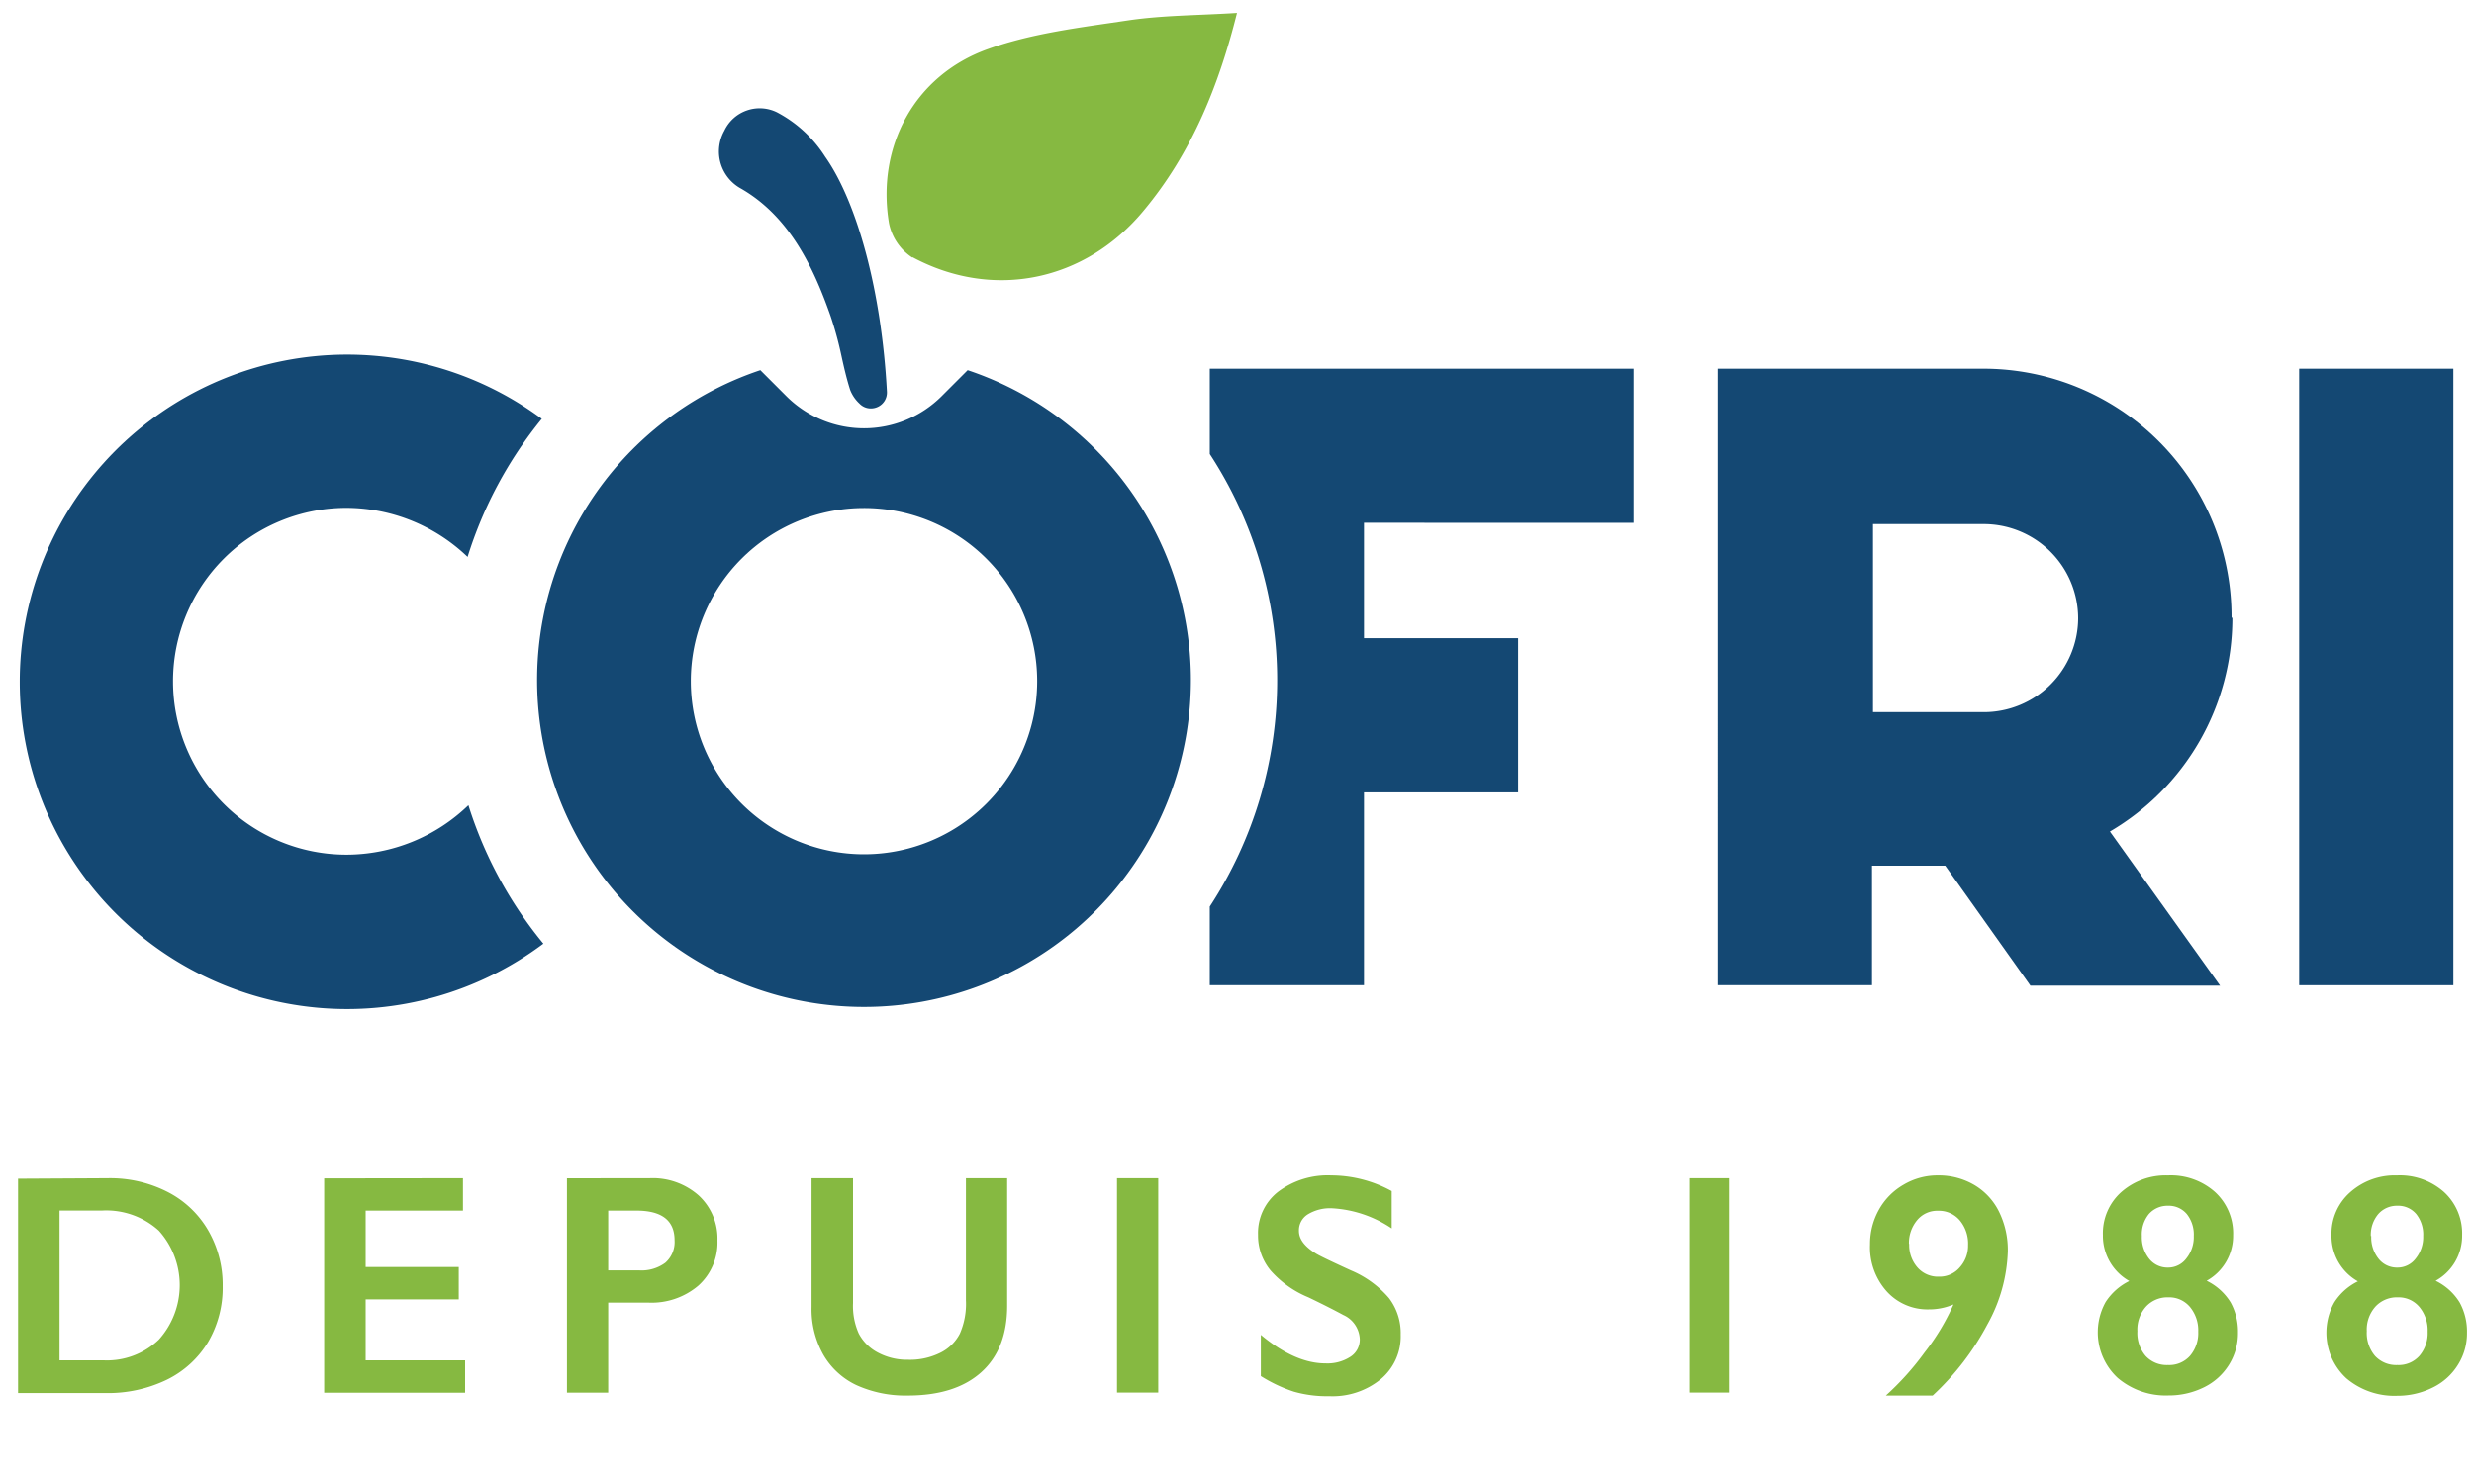
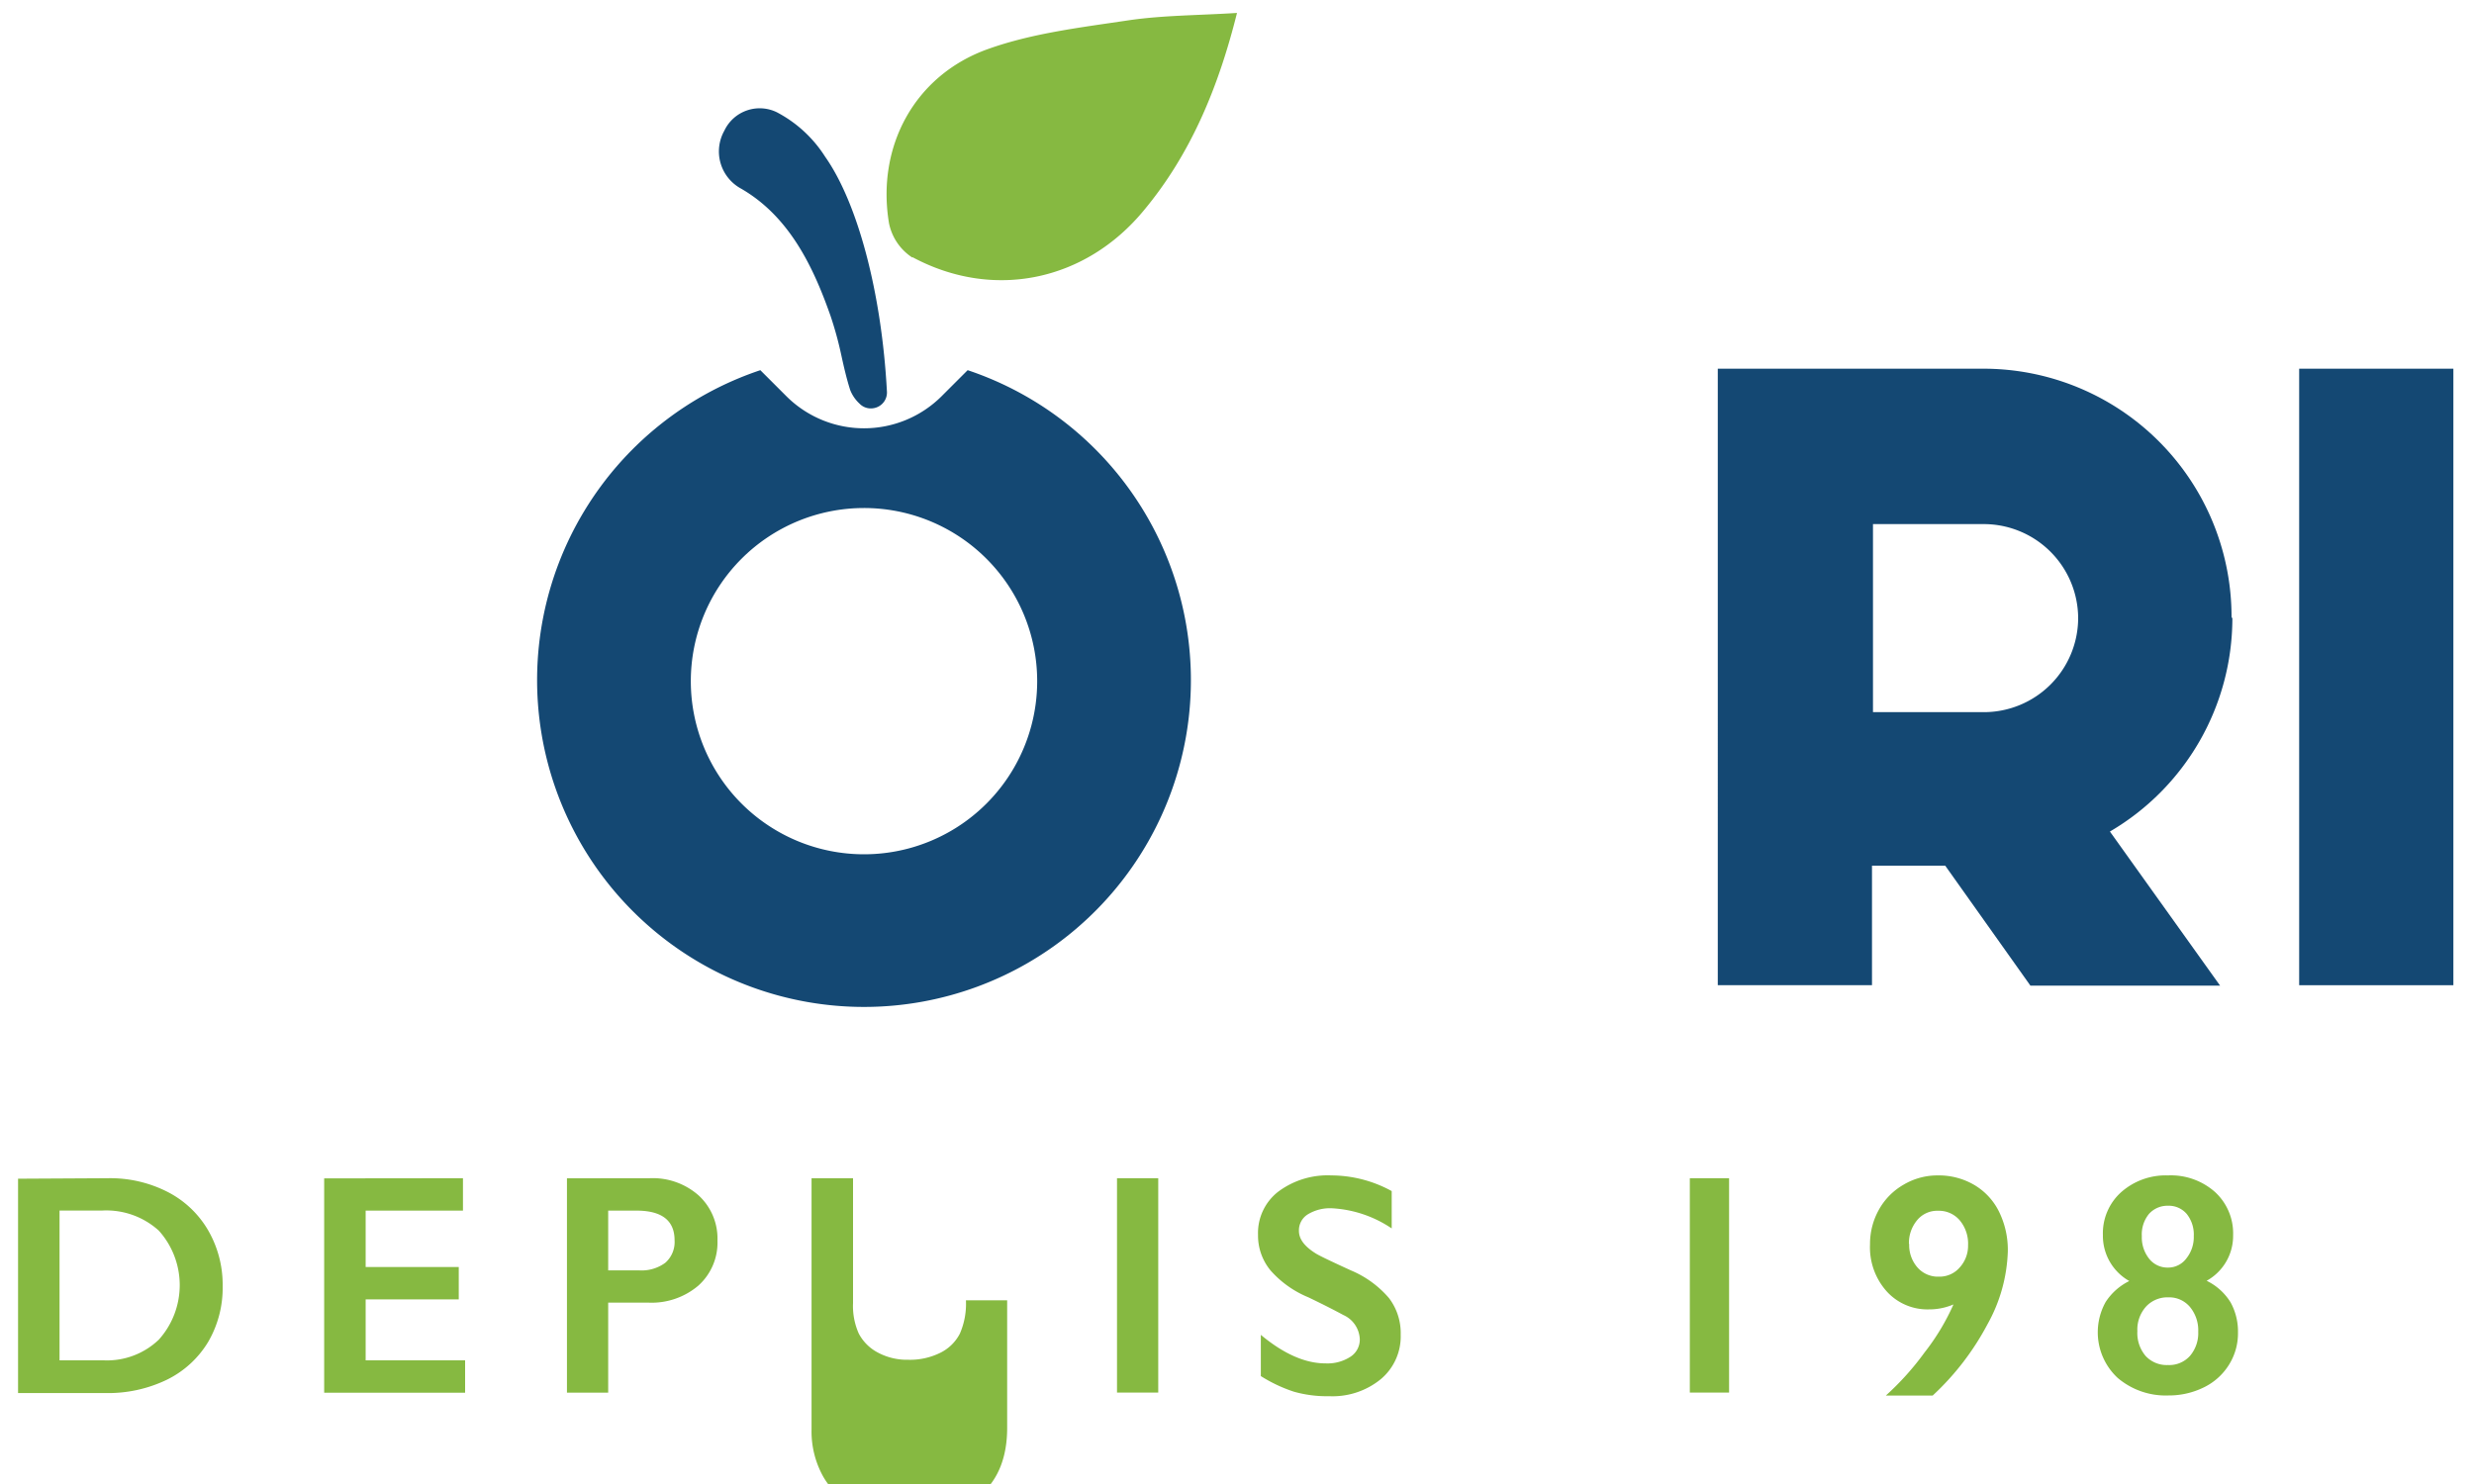
<svg xmlns="http://www.w3.org/2000/svg" id="Capa_1" data-name="Capa 1" width="300" height="180" viewBox="0 0 300 180">
  <defs>
    <style>.cls-1{fill:#144873;}.cls-2{fill:#86b941;}</style>
  </defs>
  <path class="cls-1" d="M270.7,75a30,30,0,0,1-14.85,25.86l13.36,18.69h-23L235.88,105H227V119.5h-18.7V44.72h32.16A30.09,30.09,0,0,1,270.6,74.85ZM252,75a11.45,11.45,0,0,0-11.43-11.43H227.12V86.38h13.46A11.44,11.44,0,0,0,252,75" />
  <rect class="cls-1" x="278.8" y="44.72" width="18.7" height="74.78" />
  <path class="cls-2" d="M110.66,31.2c9.82,5.26,20.94,2.89,28-5.63,5.85-7,9.15-15.24,11.34-24-4.76.3-9,.28-13.2.9-5.73.86-11.61,1.55-17,3.48-8.91,3.18-13.54,11.84-12,21.12a6.51,6.51,0,0,0,2.83,4.17" />
  <path class="cls-1" d="M100.05,19a15.42,15.42,0,0,0-5.84-5.38,4.74,4.74,0,0,0-6.38,2.24,5.13,5.13,0,0,0,2,7c6,3.44,8.88,9.76,10.89,15.48A43.18,43.18,0,0,1,102,43c.31,1.42.64,2.88,1.09,4.29a4.42,4.42,0,0,0,1.13,1.66,1.89,1.89,0,0,0,1.38.59,2,2,0,0,0,.78-.16,1.92,1.92,0,0,0,1.17-1.89C106.91,35.5,104,24.6,100.05,19" />
  <path class="cls-1" d="M117.34,44.9l-3.18,3.18a13.33,13.33,0,0,1-18.78,0L92.2,44.9a39.64,39.64,0,1,0,25.14,0m-12.57,58.72a21,21,0,1,1,21-21.05,21,21,0,0,1-21,21.05" />
-   <path class="cls-1" d="M198.09,63.42V44.72H146.7V55.07a50.18,50.18,0,0,1,0,54.89v9.54h18.7V96.11h18.69V77.41H165.4v-14Z" />
-   <path class="cls-1" d="M56.8,97.67a21.32,21.32,0,0,1-14.77,6A21,21,0,1,1,42,61.6a21.3,21.3,0,0,1,14.7,5.95,50.11,50.11,0,0,1,9-16.75,39.69,39.69,0,1,0,.19,63.66A49.94,49.94,0,0,1,56.8,97.67" />
  <path class="cls-2" d="M13.09,142.91a15.29,15.29,0,0,1,7.23,1.66,12,12,0,0,1,4.92,4.66A13.18,13.18,0,0,1,27,156a13,13,0,0,1-1.76,6.77,12,12,0,0,1-5,4.58,16.41,16.41,0,0,1-7.43,1.62H2.19v-26ZM12.57,165a9.08,9.08,0,0,0,6.69-2.51,9.89,9.89,0,0,0,0-13.22,9.48,9.48,0,0,0-6.85-2.44H7.22V165Z" />
  <path class="cls-2" d="M56.14,142.91v3.93H44.34v6.84H55.63v3.93H44.34V165H56.4v3.93H39.31v-26Z" />
  <path class="cls-2" d="M78.78,142.91A8.4,8.4,0,0,1,84.72,145,7.1,7.1,0,0,1,87,150.47a7,7,0,0,1-2.31,5.46A8.74,8.74,0,0,1,78.6,158H73.75v10.92h-5v-26Zm-1.25,11.18a4.84,4.84,0,0,0,3.14-.92,3.34,3.34,0,0,0,1.13-2.73q0-3.6-4.62-3.6H73.75v7.25Z" />
-   <path class="cls-2" d="M103.44,142.91v15.15a8.18,8.18,0,0,0,.7,3.7,5.5,5.5,0,0,0,2.28,2.28,7.46,7.46,0,0,0,3.69.89,8.26,8.26,0,0,0,3.92-.85,5.28,5.28,0,0,0,2.36-2.31,9,9,0,0,0,.74-4.05V142.91h5v15.46q0,5.26-3.15,8.08t-8.9,2.82a14.35,14.35,0,0,1-6.27-1.28,9.15,9.15,0,0,1-4-3.72,11.26,11.26,0,0,1-1.4-5.71V142.91Z" />
+   <path class="cls-2" d="M103.44,142.91v15.15a8.18,8.18,0,0,0,.7,3.7,5.5,5.5,0,0,0,2.28,2.28,7.46,7.46,0,0,0,3.69.89,8.26,8.26,0,0,0,3.92-.85,5.28,5.28,0,0,0,2.36-2.31,9,9,0,0,0,.74-4.05h5v15.46q0,5.26-3.15,8.08t-8.9,2.82a14.35,14.35,0,0,1-6.27-1.28,9.15,9.15,0,0,1-4-3.72,11.26,11.26,0,0,1-1.4-5.71V142.91Z" />
  <path class="cls-2" d="M140.45,142.91v26h-5v-26Z" />
  <path class="cls-2" d="M161.44,142.57a15.31,15.31,0,0,1,7.32,1.9V149a14.32,14.32,0,0,0-7.17-2.44,5.18,5.18,0,0,0-3,.73,2.28,2.28,0,0,0-1.08,2c0,1,.67,1.88,2,2.72.37.25,1.81.94,4.3,2.08a12.33,12.33,0,0,1,4.62,3.36,7,7,0,0,1,1.42,4.43,6.76,6.76,0,0,1-2.42,5.41,9.24,9.24,0,0,1-6.25,2.06,14.66,14.66,0,0,1-4.29-.55,18,18,0,0,1-4-1.89v-5q4.17,3.47,7.86,3.46a5.1,5.1,0,0,0,3-.8,2.47,2.47,0,0,0,1.14-2.12,3.36,3.36,0,0,0-2-2.95c-1.09-.59-2.5-1.31-4.23-2.14a12.42,12.42,0,0,1-4.59-3.26,6.64,6.64,0,0,1-1.52-4.32,6.34,6.34,0,0,1,2.44-5.23A10,10,0,0,1,161.44,142.57Z" />
  <path class="cls-2" d="M209.67,142.91v26h-4.76v-26Z" />
  <path class="cls-2" d="M235,142.57a8.49,8.49,0,0,1,4.41,1.16,7.72,7.72,0,0,1,3,3.25,10.49,10.49,0,0,1,1.06,4.82,19.34,19.34,0,0,1-2.48,8.85,32.39,32.39,0,0,1-6.63,8.62h-5.68a33.46,33.46,0,0,0,4.69-5.22,27.48,27.48,0,0,0,3.51-5.83,7.48,7.48,0,0,1-3,.6,6.65,6.65,0,0,1-5.12-2.21,8,8,0,0,1-2-5.65,8.51,8.51,0,0,1,1.06-4.2,7.94,7.94,0,0,1,3-3.06A8.05,8.05,0,0,1,235,142.57Zm-3.49,8.31a4.12,4.12,0,0,0,1,2.85,3.3,3.3,0,0,0,2.61,1.12,3.22,3.22,0,0,0,2.53-1.13,3.89,3.89,0,0,0,1-2.69,4.4,4.4,0,0,0-1-3,3.31,3.31,0,0,0-2.63-1.17,3.15,3.15,0,0,0-2.53,1.12A4.32,4.32,0,0,0,231.48,150.88Z" />
  <path class="cls-2" d="M262.89,142.57a8.05,8.05,0,0,1,5.69,2,6.8,6.8,0,0,1,2.21,5.25,6.22,6.22,0,0,1-3.21,5.53,7,7,0,0,1,2.91,2.63,7.33,7.33,0,0,1,.89,3.67,7.17,7.17,0,0,1-1.1,3.9,7.37,7.37,0,0,1-3,2.71,9.61,9.61,0,0,1-4.34,1,9,9,0,0,1-6.14-2.12,7.55,7.55,0,0,1-1.47-9.21,7.19,7.19,0,0,1,2.87-2.55,6.29,6.29,0,0,1-3.2-5.57,6.7,6.7,0,0,1,2.23-5.22A8.14,8.14,0,0,1,262.89,142.57Zm-3.71,18.9a4.29,4.29,0,0,0,1,3,3.49,3.49,0,0,0,2.71,1.1,3.37,3.37,0,0,0,2.67-1.11,4.25,4.25,0,0,0,1-2.93,4.44,4.44,0,0,0-1-3,3.28,3.28,0,0,0-2.61-1.17,3.54,3.54,0,0,0-2.71,1.11A4.18,4.18,0,0,0,259.18,161.47Zm.54-11.54a4.17,4.17,0,0,0,.89,2.75,2.83,2.83,0,0,0,2.28,1.07,2.75,2.75,0,0,0,2.23-1.11,4.14,4.14,0,0,0,.9-2.71,4,4,0,0,0-.85-2.68,2.86,2.86,0,0,0-2.28-1,3,3,0,0,0-2.31,1A3.91,3.91,0,0,0,259.72,149.93Z" />
-   <path class="cls-2" d="M290.66,142.57a8.05,8.05,0,0,1,5.69,2,6.8,6.8,0,0,1,2.21,5.25,6.22,6.22,0,0,1-3.21,5.53,7,7,0,0,1,2.91,2.63,7.33,7.33,0,0,1,.89,3.67,7.17,7.17,0,0,1-1.1,3.9A7.37,7.37,0,0,1,295,168.3a9.61,9.61,0,0,1-4.34,1,9,9,0,0,1-6.14-2.12,7.53,7.53,0,0,1-1.46-9.21,7.09,7.09,0,0,1,2.86-2.55,6.29,6.29,0,0,1-3.2-5.57A6.7,6.7,0,0,1,285,144.6,8.14,8.14,0,0,1,290.66,142.57ZM287,161.47a4.29,4.29,0,0,0,1,3,3.49,3.49,0,0,0,2.71,1.1,3.37,3.37,0,0,0,2.67-1.11,4.25,4.25,0,0,0,1-2.93,4.44,4.44,0,0,0-1-3,3.28,3.28,0,0,0-2.61-1.17,3.54,3.54,0,0,0-2.71,1.11A4.18,4.18,0,0,0,287,161.47Zm.54-11.54a4.17,4.17,0,0,0,.89,2.75,2.83,2.83,0,0,0,2.28,1.07,2.75,2.75,0,0,0,2.23-1.11,4.14,4.14,0,0,0,.9-2.71,4,4,0,0,0-.85-2.68,2.86,2.86,0,0,0-2.28-1,3,3,0,0,0-2.31,1A3.91,3.91,0,0,0,287.49,149.93Z" />
</svg>